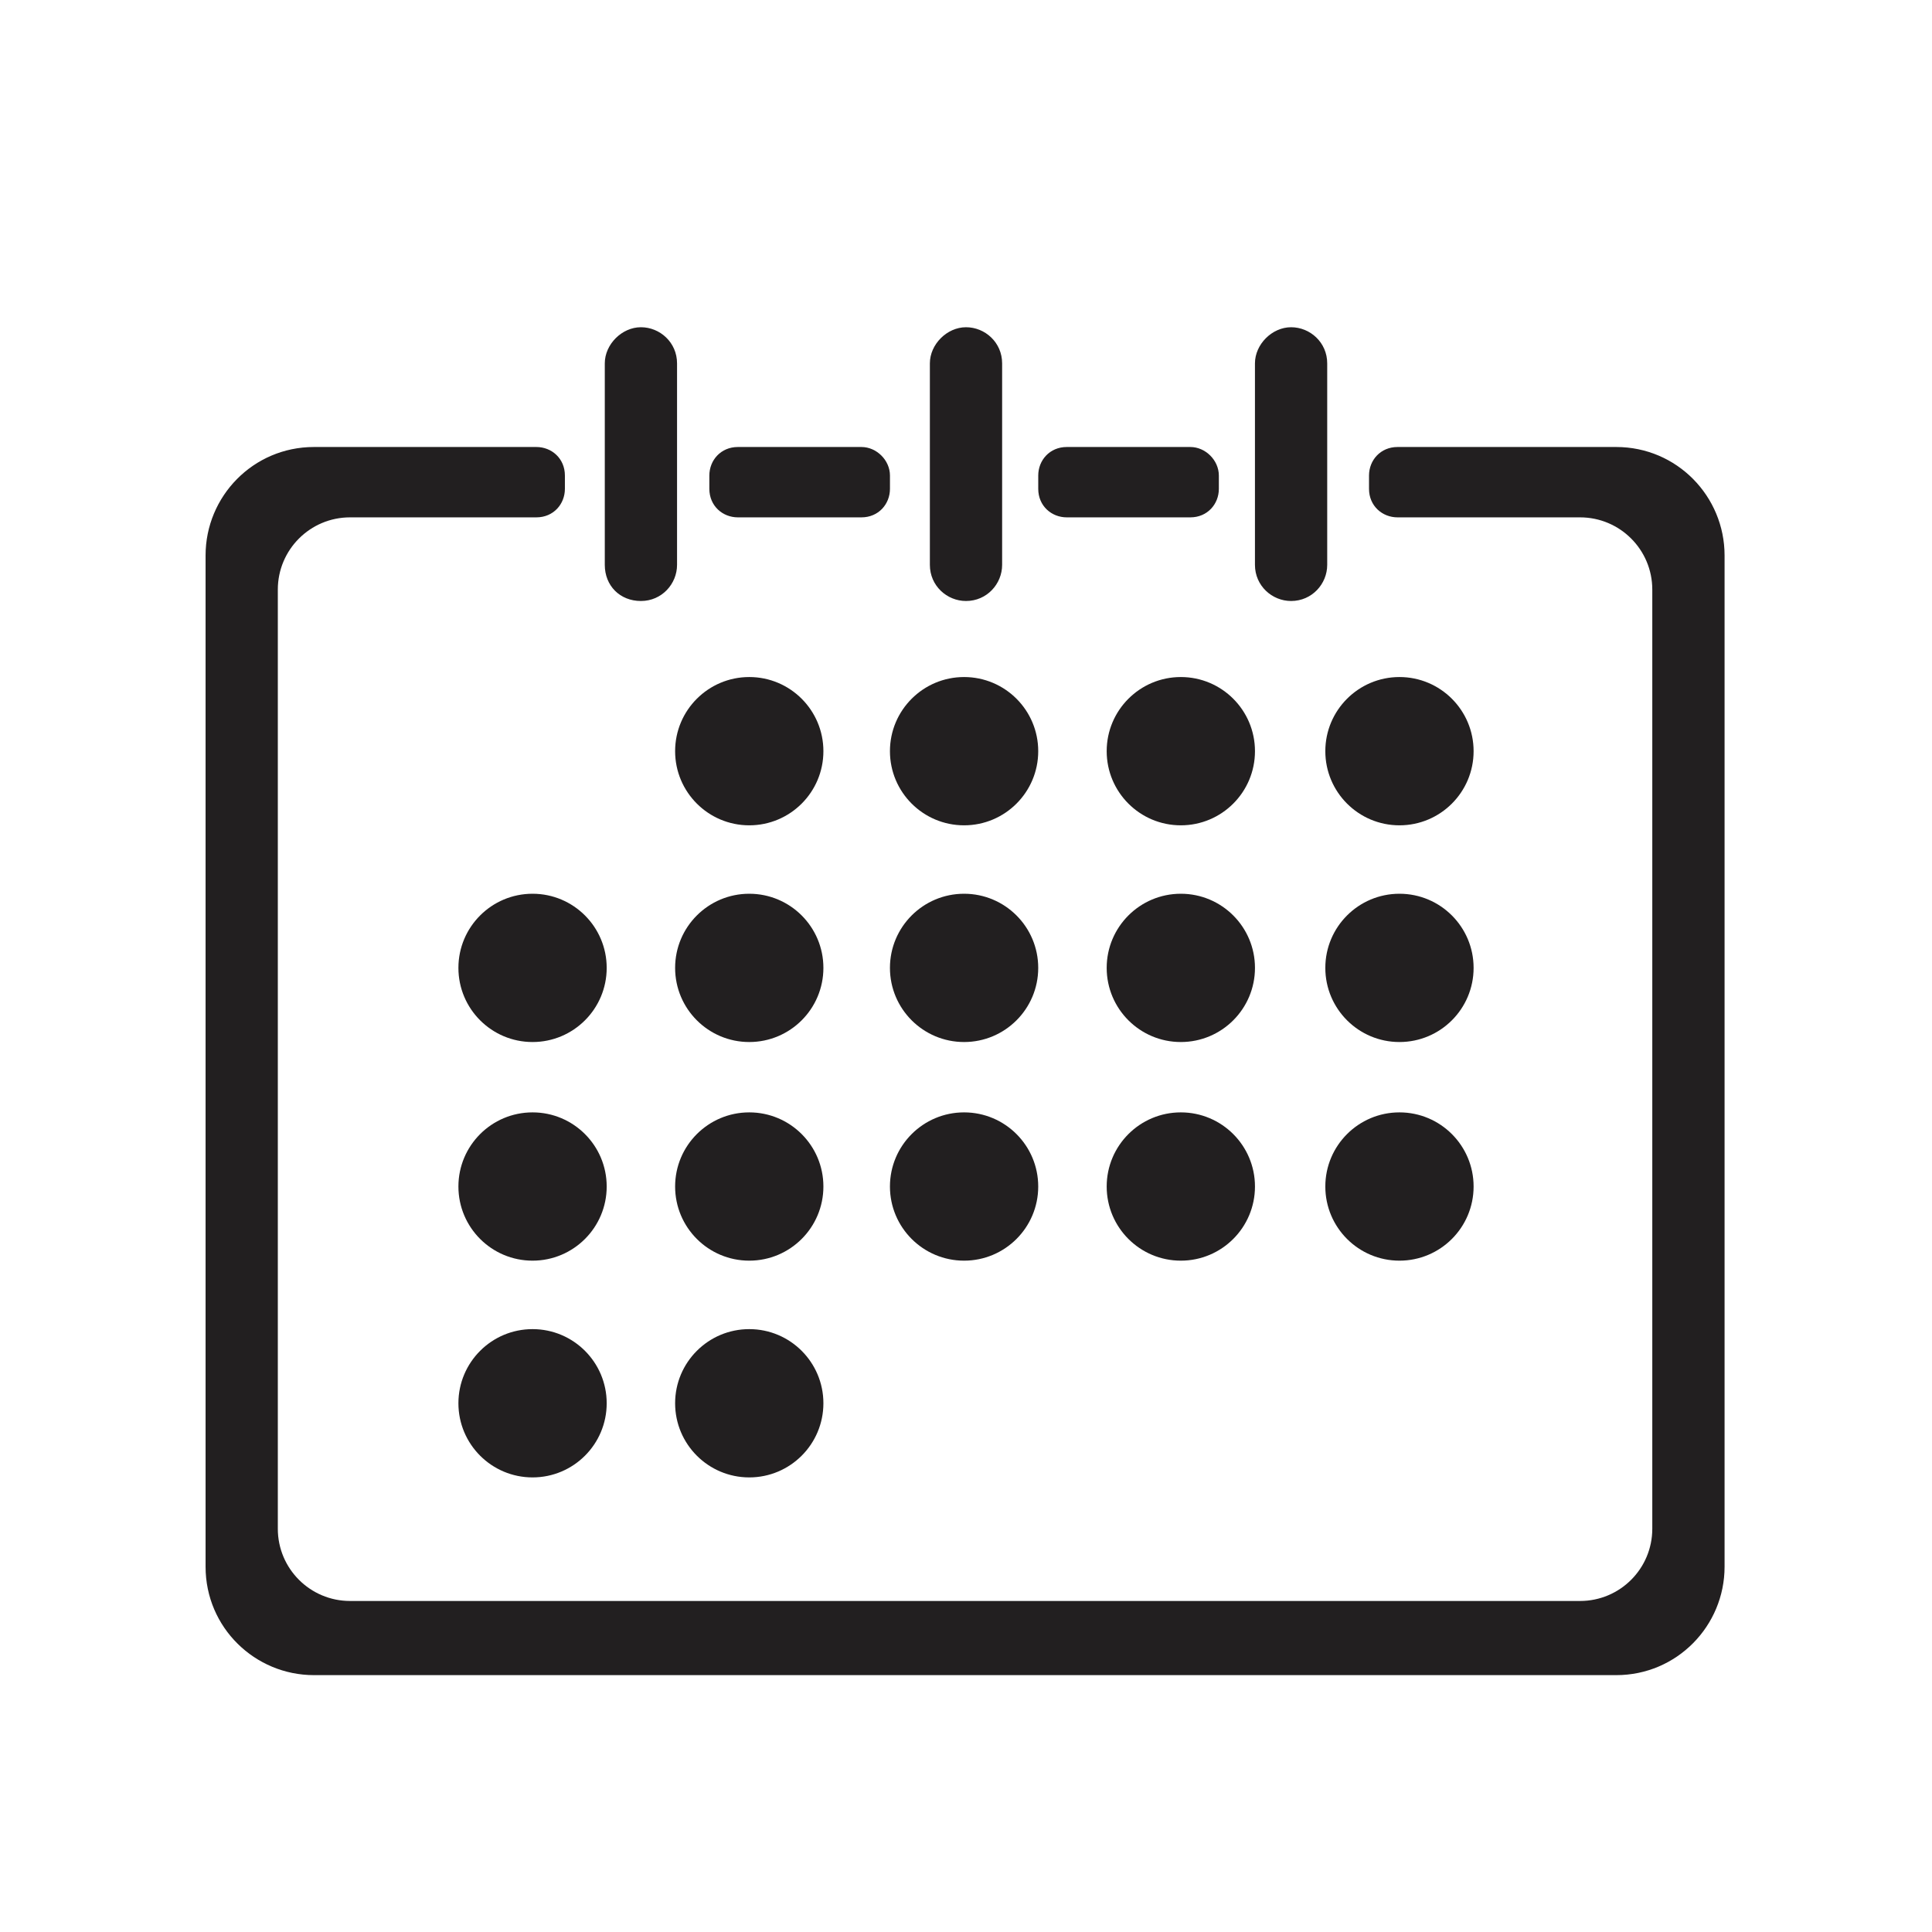
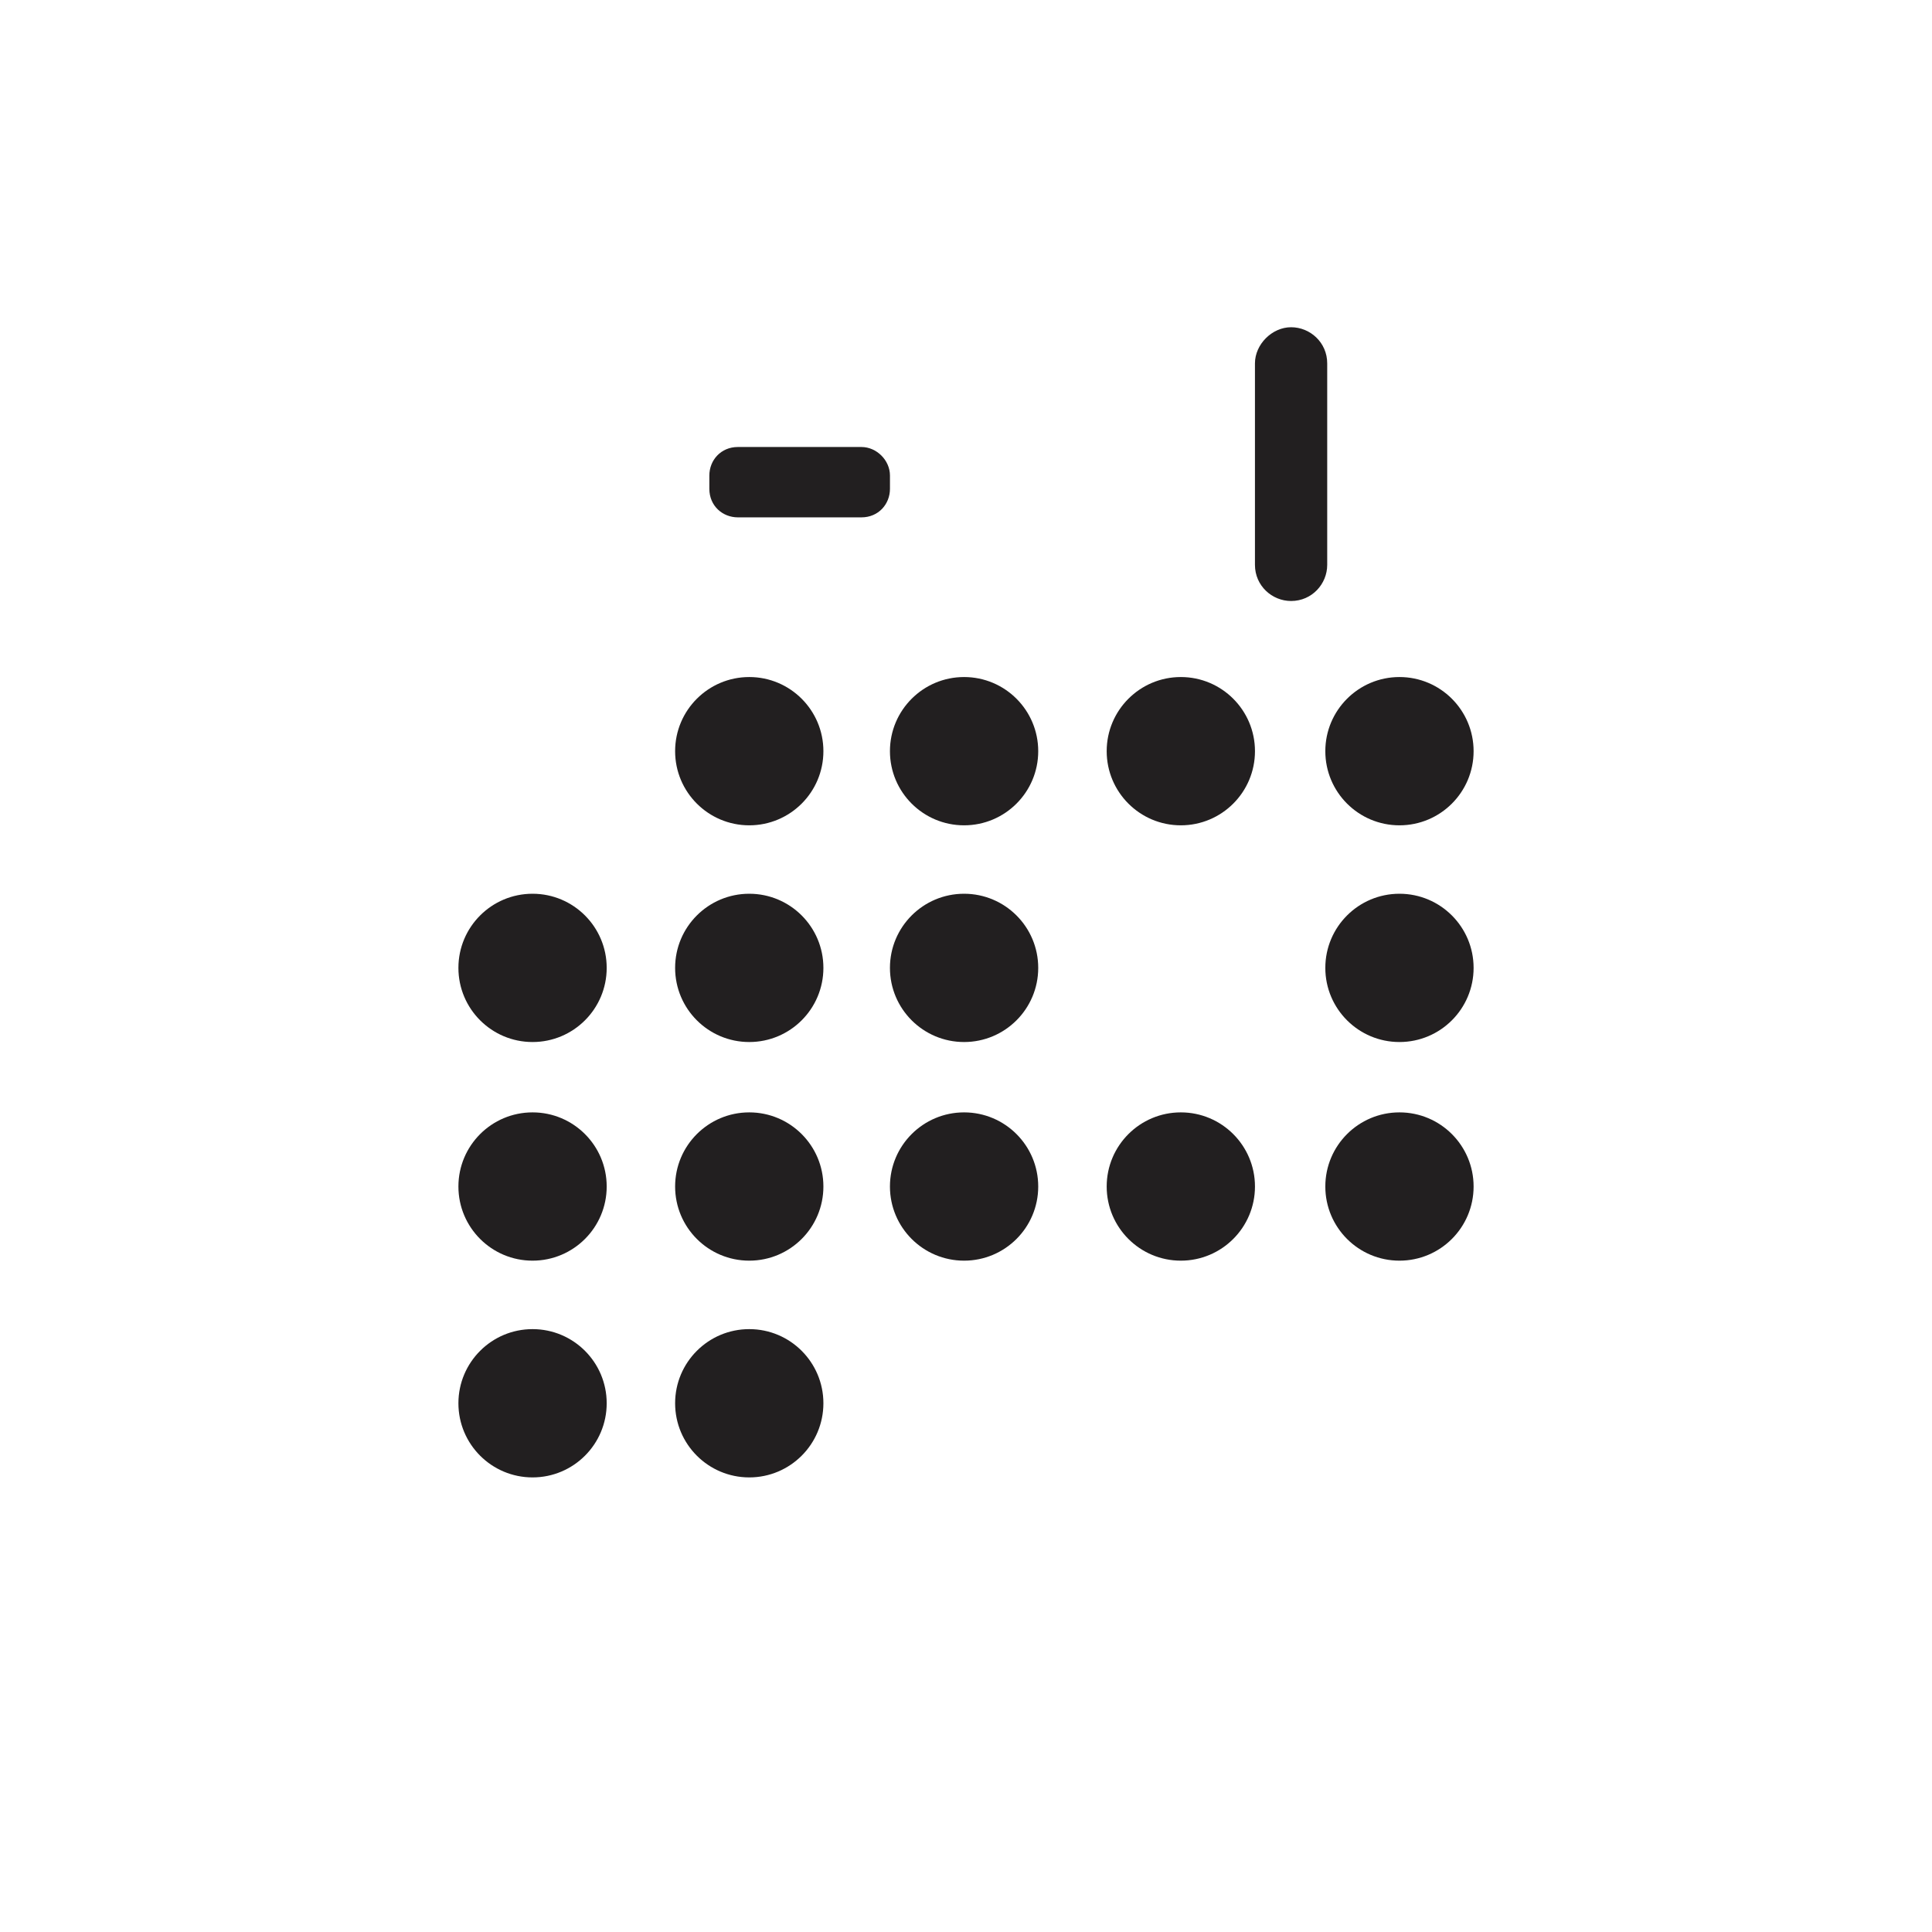
<svg xmlns="http://www.w3.org/2000/svg" width="800px" height="800px" version="1.1" viewBox="144 144 512 512">
  <g fill="#221f20" fill-rule="evenodd">
-     <path d="m400 303.27c5.543 0 9.574-4.535 9.574-9.574v-53.402c0-5.543-4.535-9.574-9.574-9.574s-9.574 4.535-9.574 9.574v53.402c0 5.547 4.535 9.574 9.574 9.574z" />
    <path d="m486.15 303.27c5.543 0 9.574-4.535 9.574-9.574v-53.402c0-5.543-4.535-9.574-9.574-9.574-5.039 0-9.574 4.535-9.574 9.574v53.402c0.004 5.547 4.539 9.574 9.574 9.574z" />
-     <path d="m459.45 262.46h-32.746c-4.535 0-7.559 3.527-7.559 7.559v3.527c0 4.535 3.527 7.559 7.559 7.559h32.746c4.535 0 7.559-3.527 7.559-7.559v-3.527c-0.004-4.031-3.531-7.559-7.559-7.559z" />
    <path d="m372.29 262.46h-32.746c-4.535 0-7.559 3.527-7.559 7.559v3.527c0 4.535 3.527 7.559 7.559 7.559h32.746c4.535 0 7.559-3.527 7.559-7.559v-3.527c0-4.031-3.527-7.559-7.559-7.559z" />
-     <path d="m313.85 303.27c5.543 0 9.574-4.535 9.574-9.574v-53.402c0-5.543-4.535-9.574-9.574-9.574-5.039 0-9.574 4.535-9.574 9.574v53.402c0 5.547 4.031 9.574 9.574 9.574z" />
-     <path d="m572.3 262.46h-57.938c-4.535 0-7.559 3.527-7.559 7.559v3.527c0 4.535 3.527 7.559 7.559 7.559h48.367c10.578 0 19.145 8.566 19.145 19.145v248.88c0 10.578-8.566 19.145-19.145 19.145h-325.96c-10.578 0-19.145-8.566-19.145-19.145v-248.88c0-10.578 8.566-19.145 19.145-19.145h49.375c4.535 0 7.559-3.527 7.559-7.559v-3.527c0-4.535-3.527-7.559-7.559-7.559h-58.945c-16.121 0-28.719 13.098-28.719 28.719v268.03c0 16.121 13.098 28.719 28.719 28.719h345.11c16.121 0 28.719-13.098 28.719-28.719v-268.03c-0.004-15.617-12.602-28.719-28.723-28.719z" />
    <path d="m476.58 343.07c0 10.852-8.797 19.648-19.648 19.648-10.852 0-19.648-8.797-19.648-19.648 0-10.852 8.797-19.648 19.648-19.648 10.852 0 19.648 8.797 19.648 19.648" />
    <path d="m419.14 458.44c0 10.852-8.797 19.648-19.648 19.648-10.852 0-19.648-8.797-19.648-19.648 0-10.852 8.797-19.648 19.648-19.648 10.852 0 19.648 8.797 19.648 19.648" />
-     <path d="m476.58 400.5c0 10.852-8.797 19.648-19.648 19.648-10.852 0-19.648-8.797-19.648-19.648 0-10.852 8.797-19.648 19.648-19.648 10.852 0 19.648 8.797 19.648 19.648" />
    <path d="m419.14 343.07c0 10.852-8.797 19.648-19.648 19.648-10.852 0-19.648-8.797-19.648-19.648 0-10.852 8.797-19.648 19.648-19.648 10.852 0 19.648 8.797 19.648 19.648" />
    <path d="m476.58 458.44c0 10.852-8.797 19.648-19.648 19.648-10.852 0-19.648-8.797-19.648-19.648 0-10.852 8.797-19.648 19.648-19.648 10.852 0 19.648 8.797 19.648 19.648" />
    <path d="m534.52 458.44c0 10.852-8.797 19.648-19.648 19.648-10.852 0-19.648-8.797-19.648-19.648 0-10.852 8.797-19.648 19.648-19.648 10.852 0 19.648 8.797 19.648 19.648" />
    <path d="m534.52 400.5c0 10.852-8.797 19.648-19.648 19.648-10.852 0-19.648-8.797-19.648-19.648 0-10.852 8.797-19.648 19.648-19.648 10.852 0 19.648 8.797 19.648 19.648" />
    <path d="m534.52 343.07c0 10.852-8.797 19.648-19.648 19.648-10.852 0-19.648-8.797-19.648-19.648 0-10.852 8.797-19.648 19.648-19.648 10.852 0 19.648 8.797 19.648 19.648" />
    <path d="m362.21 458.44c0 10.852-8.797 19.648-19.648 19.648s-19.648-8.797-19.648-19.648c0-10.852 8.797-19.648 19.648-19.648s19.648 8.797 19.648 19.648" />
    <path d="m304.78 458.44c0 10.852-8.797 19.648-19.648 19.648-10.852 0-19.648-8.797-19.648-19.648 0-10.852 8.797-19.648 19.648-19.648 10.852 0 19.648 8.797 19.648 19.648" />
    <path d="m304.78 400.5c0 10.852-8.797 19.648-19.648 19.648-10.852 0-19.648-8.797-19.648-19.648 0-10.852 8.797-19.648 19.648-19.648 10.852 0 19.648 8.797 19.648 19.648" />
    <path d="m304.78 515.88c0 10.852-8.797 19.648-19.648 19.648-10.852 0-19.648-8.797-19.648-19.648s8.797-19.648 19.648-19.648c10.852 0 19.648 8.797 19.648 19.648" />
    <path d="m419.14 400.5c0 10.852-8.797 19.648-19.648 19.648-10.852 0-19.648-8.797-19.648-19.648 0-10.852 8.797-19.648 19.648-19.648 10.852 0 19.648 8.797 19.648 19.648" />
    <path d="m362.21 343.07c0 10.852-8.797 19.648-19.648 19.648s-19.648-8.797-19.648-19.648c0-10.852 8.797-19.648 19.648-19.648s19.648 8.797 19.648 19.648" />
    <path d="m362.21 515.88c0 10.852-8.797 19.648-19.648 19.648s-19.648-8.797-19.648-19.648 8.797-19.648 19.648-19.648 19.648 8.797 19.648 19.648" />
    <path d="m362.21 400.5c0 10.852-8.797 19.648-19.648 19.648s-19.648-8.797-19.648-19.648c0-10.852 8.797-19.648 19.648-19.648s19.648 8.797 19.648 19.648" />
  </g>
</svg>